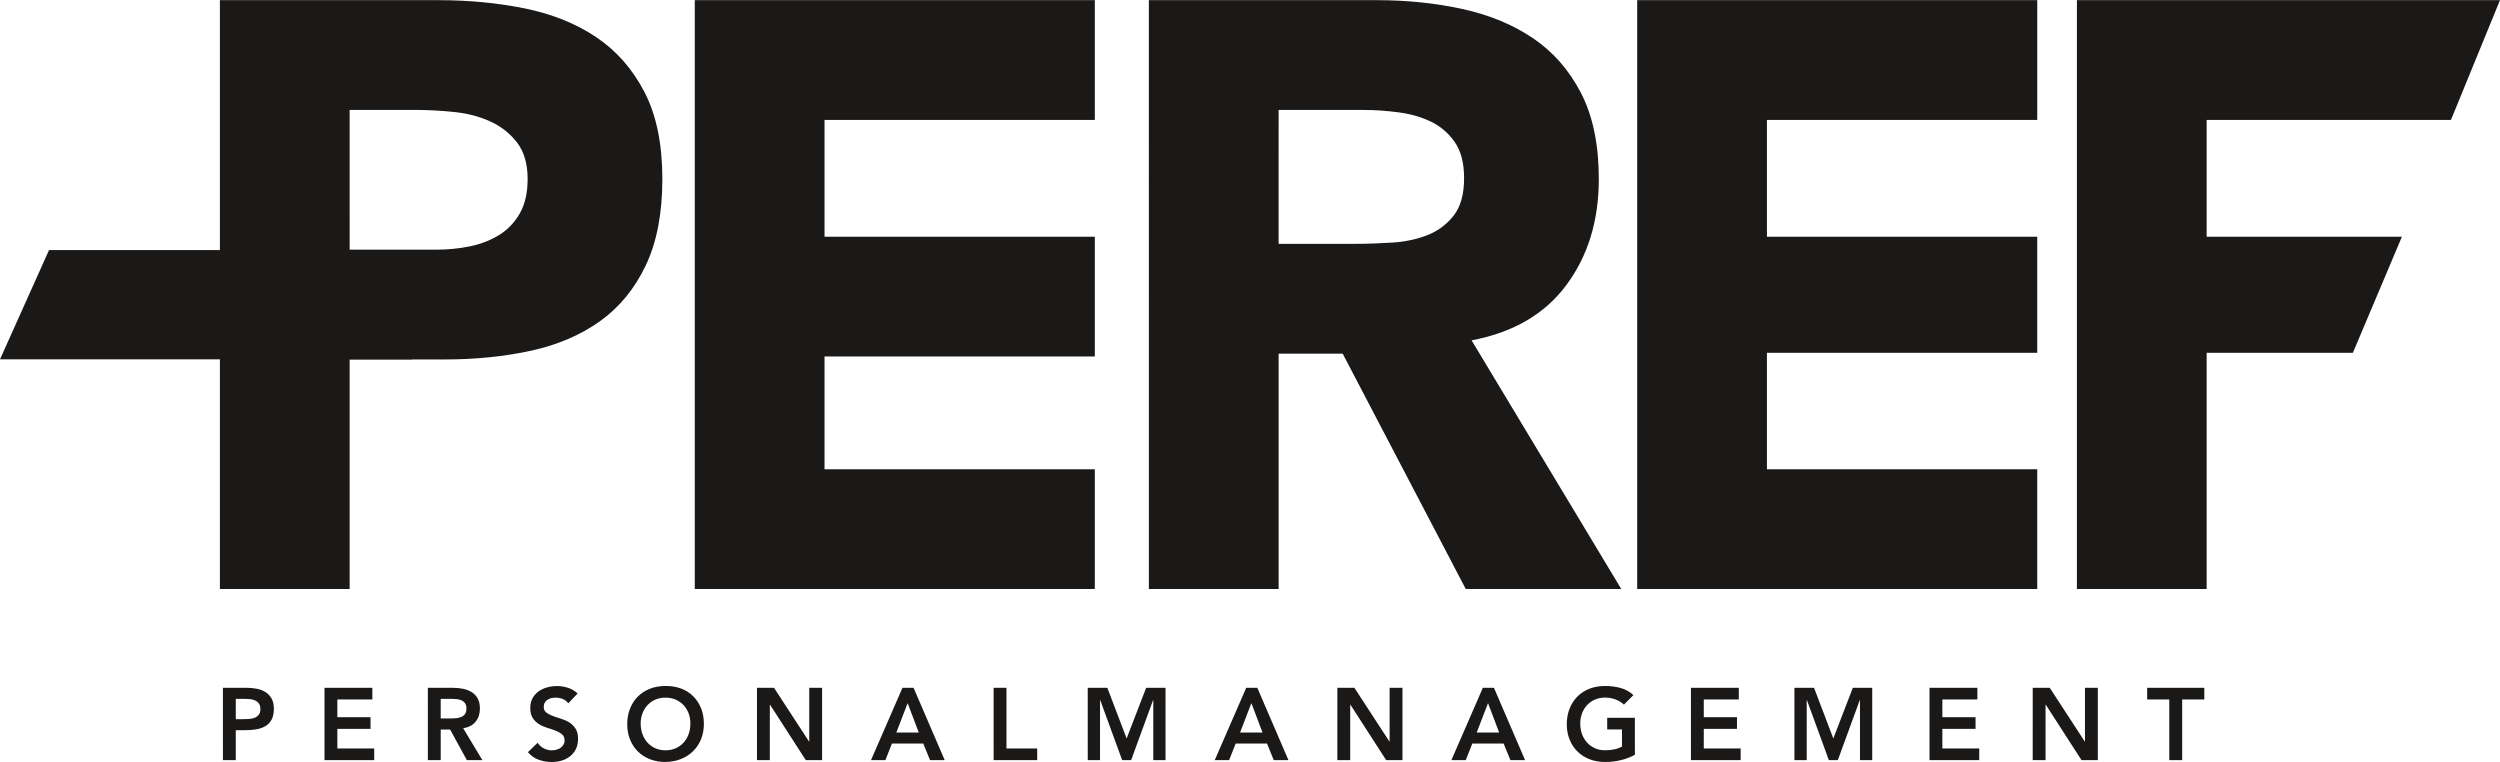
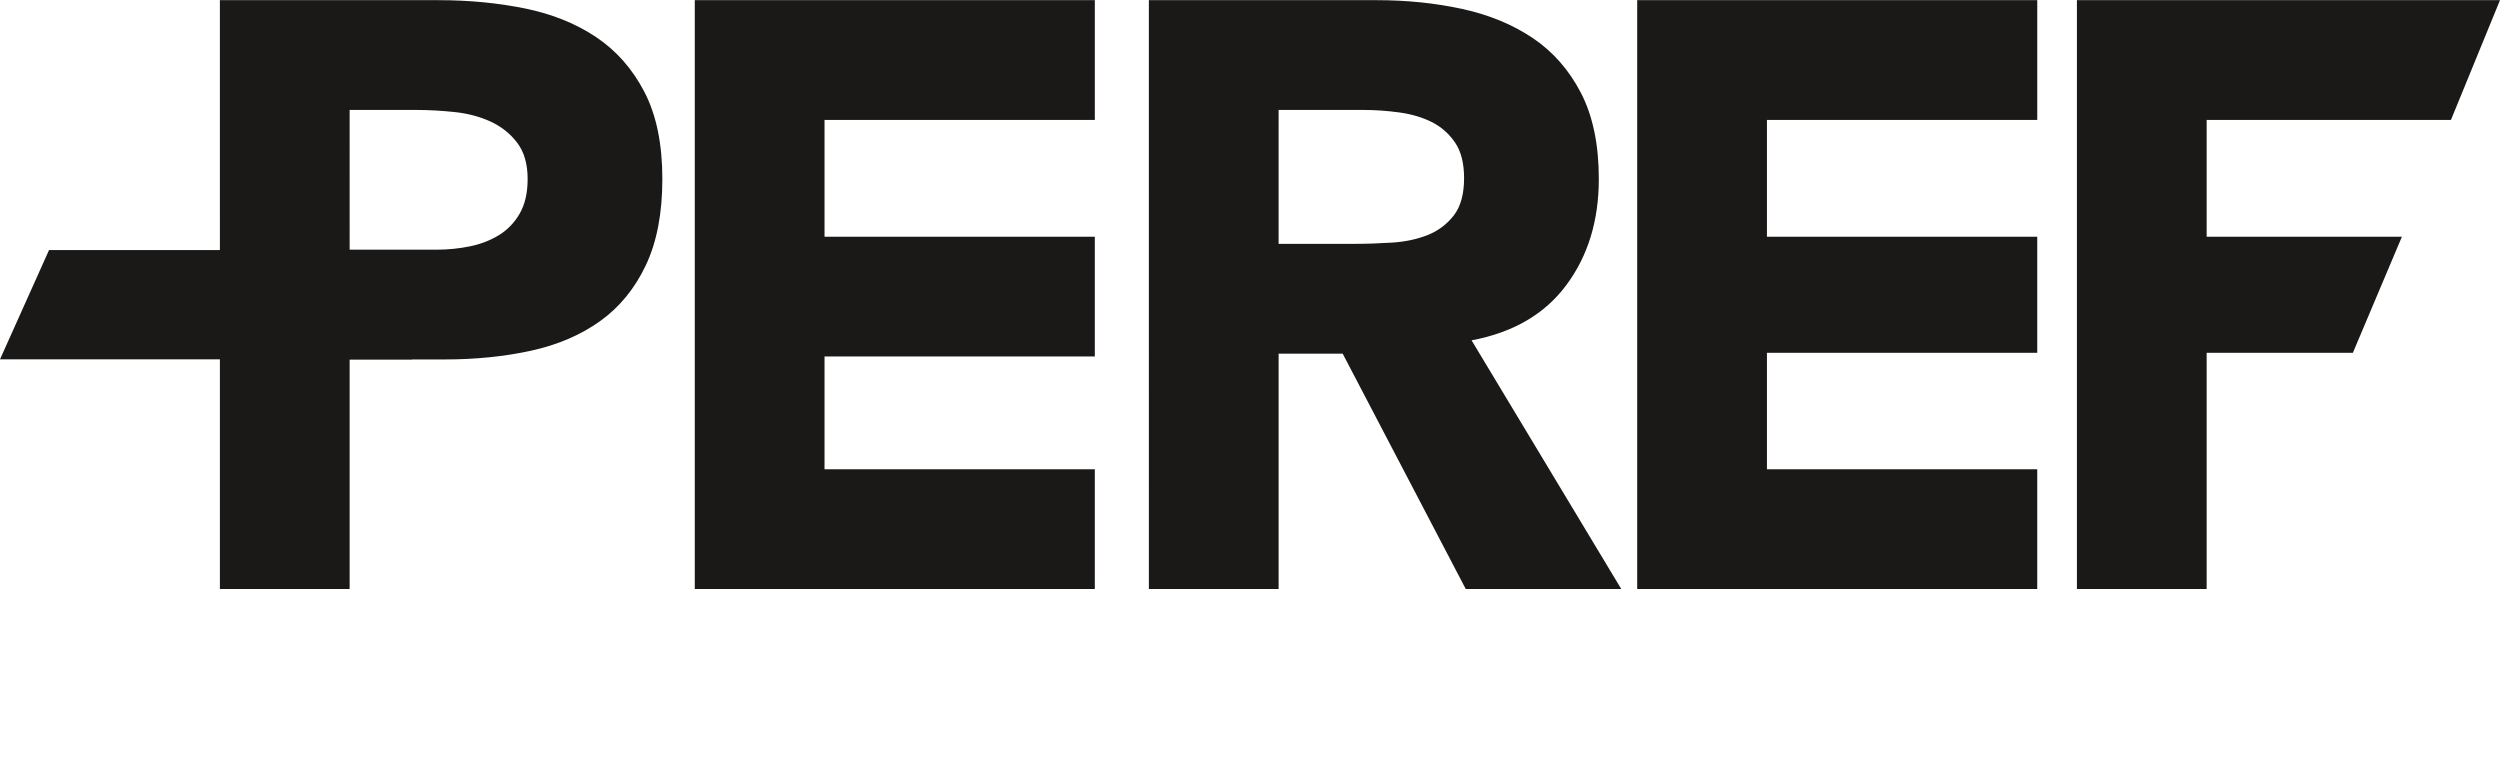
<svg xmlns="http://www.w3.org/2000/svg" xmlns:ns1="http://sodipodi.sourceforge.net/DTD/sodipodi-0.dtd" xmlns:ns2="http://www.inkscape.org/namespaces/inkscape" version="1.1" width="3.815in" height="1.163in" viewBox="0 0 274.682 83.702" id="svg171" ns1:docname="Sponsorlogos_1c_2024_V2.cdr">
  <defs id="defs175" />
  <ns1:namedview id="namedview173" pagecolor="#ffffff" bordercolor="#666666" borderopacity="1.0" ns2:showpageshadow="2" ns2:pageopacity="0.0" ns2:pagecheckerboard="0" ns2:deskcolor="#d1d1d1" ns2:document-units="in" showgrid="false" />
  <g id="Layer1004" transform="translate(-537.869,-401.117)">
    <path d="m 562.03,465.816 h 14.255 v -25.222 h 10.418 c 3.411,0 6.58,-0.32 9.504,-0.959 2.924,-0.64 5.451,-1.721 7.584,-3.244 2.132,-1.522 3.807,-3.564 5.026,-6.123 1.218,-2.559 1.827,-5.726 1.827,-9.504 0,-3.838 -0.655,-7.021 -1.965,-9.55 -1.31,-2.527 -3.077,-4.538 -5.3,-6.03 -2.225,-1.492 -4.829,-2.543 -7.813,-3.153 -2.986,-0.608 -6.154,-0.914 -9.504,-0.914 h -24.034 z m 14.255,-52.637 h 7.311 c 1.34,0 2.742,0.077 4.204,0.229 1.461,0.153 2.787,0.503 3.975,1.051 1.189,0.548 2.162,1.325 2.925,2.33 0.76,1.005 1.142,2.331 1.142,3.976 0,1.523 -0.289,2.787 -0.868,3.792 -0.58,1.006 -1.341,1.798 -2.284,2.376 -0.945,0.58 -2.011,0.991 -3.199,1.234 -1.188,0.244 -2.421,0.366 -3.701,0.366 h -9.504 z m 37.921,52.637 h 43.954 V 452.657 H 628.462 v -12.39 h 29.698 V 427.109 H 628.462 v -12.833 h 29.699 v -13.159 h -43.955 z m 49.894,0 h 14.255 v -25.861 h 7.037 l 13.524,25.861 h 17.088 l -16.449,-27.324 c 4.569,-0.853 8.042,-2.878 10.417,-6.077 2.377,-3.199 3.564,-7.082 3.564,-11.651 0,-3.777 -0.655,-6.929 -1.965,-9.458 -1.311,-2.528 -3.077,-4.538 -5.301,-6.031 -2.224,-1.492 -4.813,-2.559 -7.767,-3.199 -2.956,-0.639 -6.077,-0.959 -9.367,-0.959 h -25.038 z m 14.255,-52.637 h 9.321 c 1.279,0 2.589,0.092 3.93,0.274 1.339,0.182 2.527,0.534 3.563,1.051 1.035,0.519 1.888,1.265 2.559,2.239 0.669,0.975 1.004,2.284 1.004,3.929 0,1.768 -0.381,3.138 -1.142,4.112 -0.763,0.975 -1.722,1.691 -2.879,2.147 -1.157,0.457 -2.453,0.732 -3.884,0.823 -1.432,0.091 -2.788,0.137 -4.067,0.137 h -8.407 z m 39.397,52.637 h 43.954 V 452.657 H 732.008 v -12.795 h 29.699 V 427.109 H 732.008 v -12.833 h 29.7 v -13.159 h -43.955 z m 48.313,0 h 14.255 v -25.953 h 16.065 l 5.388,-12.754 h -21.453 v -12.833 h 26.842 l 5.388,-13.159 h -46.485 z" style="fill:#1b1918;fill-rule:evenodd" id="path70" />
-     <path d="m 543.257,428.573 -5.388,12.008 h 45.262 v -12.008 z" style="fill:#1b1918;fill-rule:evenodd" id="path72" />
-     <path d="m 562.362,476.673 h 2.668 c 0.382,0 0.751,0.038 1.107,0.111 0.353,0.076 0.665,0.203 0.935,0.378 0.27,0.175 0.483,0.41 0.646,0.706 0.162,0.296 0.242,0.665 0.242,1.107 0,0.499 -0.086,0.903 -0.258,1.208 -0.172,0.308 -0.404,0.544 -0.693,0.712 -0.292,0.169 -0.632,0.283 -1.017,0.343 -0.385,0.061 -0.789,0.089 -1.205,0.089 h -1.011 v 3.288 h -1.412 z m 2.264,3.444 c 0.203,0 0.413,-0.006 0.63,-0.022 0.216,-0.016 0.416,-0.061 0.601,-0.134 0.181,-0.073 0.331,-0.187 0.449,-0.337 0.114,-0.149 0.172,-0.356 0.172,-0.626 0,-0.248 -0.051,-0.445 -0.156,-0.591 -0.105,-0.143 -0.238,-0.257 -0.404,-0.337 -0.165,-0.08 -0.35,-0.13 -0.55,-0.153 -0.201,-0.022 -0.394,-0.032 -0.582,-0.032 h -1.011 v 2.232 z m 8.896,-3.444 h 5.259 v 1.278 h -3.847 v 1.952 h 3.647 v 1.278 h -3.647 v 2.156 h 4.051 v 1.278 h -5.463 z m 11.357,0 h 2.76 c 0.378,0 0.747,0.035 1.103,0.105 0.356,0.073 0.674,0.194 0.951,0.366 0.277,0.175 0.496,0.407 0.661,0.696 0.162,0.292 0.245,0.661 0.245,1.11 0,0.575 -0.159,1.059 -0.477,1.447 -0.318,0.391 -0.773,0.626 -1.364,0.709 l 2.111,3.51 h -1.707 l -1.838,-3.364 h -1.033 v 3.364 h -1.412 z m 2.512,3.367 c 0.2,0 0.404,-0.01 0.607,-0.029 0.201,-0.019 0.385,-0.064 0.553,-0.137 0.169,-0.07 0.305,-0.178 0.41,-0.324 0.105,-0.146 0.156,-0.35 0.156,-0.61 0,-0.232 -0.048,-0.416 -0.146,-0.56 -0.099,-0.143 -0.226,-0.248 -0.382,-0.321 -0.156,-0.073 -0.331,-0.121 -0.521,-0.143 -0.191,-0.022 -0.375,-0.032 -0.553,-0.032 h -1.224 v 2.156 z m 12.913,-1.66 c -0.15,-0.22 -0.35,-0.378 -0.601,-0.48 -0.251,-0.099 -0.515,-0.149 -0.792,-0.149 -0.162,0 -0.321,0.019 -0.474,0.054 -0.156,0.038 -0.293,0.099 -0.416,0.181 -0.124,0.083 -0.223,0.188 -0.296,0.318 -0.076,0.13 -0.114,0.286 -0.114,0.468 0,0.27 0.095,0.474 0.283,0.617 0.187,0.143 0.419,0.264 0.696,0.369 0.277,0.105 0.579,0.207 0.906,0.305 0.328,0.099 0.633,0.232 0.909,0.404 0.277,0.172 0.509,0.401 0.696,0.684 0.188,0.283 0.28,0.661 0.28,1.132 0,0.426 -0.08,0.798 -0.235,1.116 -0.159,0.318 -0.372,0.582 -0.636,0.792 -0.264,0.21 -0.572,0.369 -0.925,0.474 -0.353,0.105 -0.722,0.156 -1.11,0.156 -0.493,0 -0.97,-0.083 -1.425,-0.248 -0.455,-0.165 -0.849,-0.442 -1.18,-0.83 l 1.068,-1.033 c 0.172,0.264 0.398,0.468 0.677,0.61 0.28,0.146 0.575,0.22 0.89,0.22 0.165,0 0.331,-0.022 0.496,-0.067 0.162,-0.045 0.312,-0.111 0.448,-0.203 0.134,-0.089 0.242,-0.203 0.324,-0.34 0.083,-0.137 0.124,-0.296 0.124,-0.477 0,-0.289 -0.092,-0.515 -0.28,-0.674 -0.188,-0.156 -0.42,-0.289 -0.696,-0.398 -0.277,-0.108 -0.582,-0.21 -0.909,-0.308 -0.327,-0.099 -0.63,-0.229 -0.906,-0.397 -0.277,-0.169 -0.509,-0.391 -0.696,-0.674 -0.188,-0.28 -0.28,-0.655 -0.28,-1.125 0,-0.41 0.083,-0.766 0.251,-1.065 0.169,-0.299 0.388,-0.547 0.661,-0.747 0.273,-0.197 0.585,-0.343 0.938,-0.442 0.35,-0.099 0.709,-0.146 1.075,-0.146 0.42,0 0.827,0.064 1.218,0.191 0.391,0.127 0.744,0.337 1.059,0.626 z m 6.48,2.299 c 0,-0.636 0.105,-1.215 0.315,-1.733 0.207,-0.518 0.496,-0.964 0.868,-1.329 0.369,-0.366 0.811,-0.649 1.323,-0.849 0.512,-0.197 1.075,-0.296 1.688,-0.296 0.62,-0.01 1.189,0.083 1.707,0.273 0.515,0.191 0.96,0.471 1.332,0.836 0.372,0.366 0.665,0.808 0.875,1.323 0.21,0.518 0.315,1.094 0.315,1.73 0,0.62 -0.105,1.183 -0.315,1.692 -0.21,0.509 -0.502,0.948 -0.875,1.313 -0.372,0.366 -0.817,0.652 -1.332,0.859 -0.518,0.207 -1.087,0.312 -1.707,0.321 -0.614,0 -1.176,-0.099 -1.688,-0.299 -0.512,-0.197 -0.954,-0.477 -1.323,-0.843 -0.372,-0.362 -0.661,-0.798 -0.868,-1.307 -0.21,-0.506 -0.315,-1.071 -0.315,-1.692 z m 1.478,-0.089 c 0,0.426 0.067,0.817 0.197,1.177 0.131,0.359 0.318,0.668 0.556,0.928 0.238,0.264 0.525,0.468 0.858,0.617 0.334,0.149 0.706,0.226 1.116,0.226 0.41,0 0.785,-0.076 1.123,-0.226 0.334,-0.149 0.623,-0.353 0.862,-0.617 0.238,-0.261 0.426,-0.569 0.556,-0.928 0.13,-0.359 0.194,-0.75 0.194,-1.177 0,-0.397 -0.064,-0.766 -0.194,-1.113 -0.13,-0.343 -0.318,-0.645 -0.556,-0.903 -0.238,-0.257 -0.528,-0.458 -0.862,-0.604 -0.337,-0.146 -0.712,-0.22 -1.123,-0.22 -0.41,0 -0.782,0.073 -1.116,0.22 -0.334,0.146 -0.62,0.346 -0.858,0.604 -0.238,0.258 -0.426,0.56 -0.556,0.903 -0.13,0.346 -0.197,0.716 -0.197,1.113 z m 12.779,-3.917 h 1.873 l 3.847,5.901 h 0.022 v -5.901 h 1.412 v 7.943 h -1.793 l -3.927,-6.092 h -0.022 v 6.092 h -1.412 z m 15.984,0 h 1.221 l 3.421,7.943 h -1.615 l -0.741,-1.819 h -3.443 l -0.719,1.819 h -1.58 z m 1.793,4.912 -1.224,-3.23 -1.243,3.23 z m 8.223,-4.912 h 1.412 v 6.665 h 3.377 v 1.278 h -4.788 z m 10.34,0 h 2.156 l 2.118,5.564 2.143,-5.564 h 2.131 v 7.943 h -1.345 v -6.595 h -0.022 l -2.41,6.595 h -0.989 l -2.41,-6.595 h -0.022 v 6.595 h -1.348 z m 17.412,0 h 1.221 l 3.421,7.943 h -1.615 l -0.741,-1.819 h -3.443 l -0.719,1.819 h -1.58 z m 1.793,4.912 -1.224,-3.23 -1.243,3.23 z m 8.223,-4.912 h 1.873 l 3.847,5.901 h 0.022 v -5.901 h 1.412 v 7.943 h -1.793 l -3.927,-6.092 h -0.022 v 6.092 h -1.412 z m 15.984,0 h 1.221 l 3.421,7.943 H 703.82 l -0.741,-1.819 h -3.443 l -0.719,1.819 h -1.58 z m 1.793,4.912 -1.224,-3.23 -1.243,3.23 z m 14.912,2.448 c -0.979,0.525 -2.076,0.785 -3.288,0.785 -0.614,0 -1.176,-0.099 -1.688,-0.299 -0.512,-0.197 -0.954,-0.477 -1.323,-0.843 -0.372,-0.362 -0.661,-0.798 -0.868,-1.307 -0.21,-0.506 -0.315,-1.071 -0.315,-1.692 0,-0.636 0.105,-1.215 0.315,-1.733 0.207,-0.518 0.496,-0.964 0.868,-1.329 0.369,-0.366 0.811,-0.649 1.323,-0.849 0.512,-0.197 1.075,-0.296 1.688,-0.296 0.607,0 1.177,0.073 1.707,0.216 0.531,0.146 1.005,0.407 1.421,0.782 l -1.043,1.052 c -0.254,-0.245 -0.563,-0.436 -0.925,-0.573 -0.362,-0.134 -0.744,-0.2 -1.148,-0.2 -0.41,0 -0.782,0.073 -1.116,0.22 -0.334,0.146 -0.62,0.346 -0.858,0.604 -0.238,0.258 -0.426,0.56 -0.556,0.903 -0.13,0.346 -0.197,0.716 -0.197,1.113 0,0.426 0.067,0.817 0.197,1.177 0.131,0.359 0.318,0.668 0.556,0.928 0.238,0.264 0.525,0.468 0.858,0.617 0.334,0.149 0.706,0.226 1.116,0.226 0.359,0 0.696,-0.035 1.014,-0.102 0.318,-0.067 0.601,-0.169 0.846,-0.312 v -1.873 h -1.625 v -1.281 h 3.04 z m 6.159,-7.361 h 5.259 v 1.278 h -3.847 v 1.952 h 3.647 v 1.278 h -3.647 v 2.156 h 4.051 v 1.278 h -5.463 z m 11.37,0 h 2.156 l 2.118,5.564 2.143,-5.564 h 2.131 v 7.943 h -1.345 v -6.595 h -0.022 l -2.41,6.595 h -0.989 l -2.41,-6.595 h -0.022 v 6.595 h -1.348 z m 14.843,0 h 5.259 v 1.278 h -3.847 v 1.952 h 3.647 v 1.278 h -3.647 v 2.156 h 4.051 v 1.278 h -5.463 z m 11.339,0 h 1.873 l 3.847,5.901 h 0.022 v -5.901 h 1.412 v 7.943 h -1.793 l -3.927,-6.092 h -0.022 v 6.092 h -1.412 z m 15.006,1.278 h -2.432 v -1.278 h 6.279 v 1.278 h -2.432 v 6.665 h -1.415 z" style="fill:#1b1918;fill-rule:evenodd" id="path74" />
+     <path d="m 543.257,428.573 -5.388,12.008 h 45.262 v -12.008 " style="fill:#1b1918;fill-rule:evenodd" id="path72" />
  </g>
</svg>